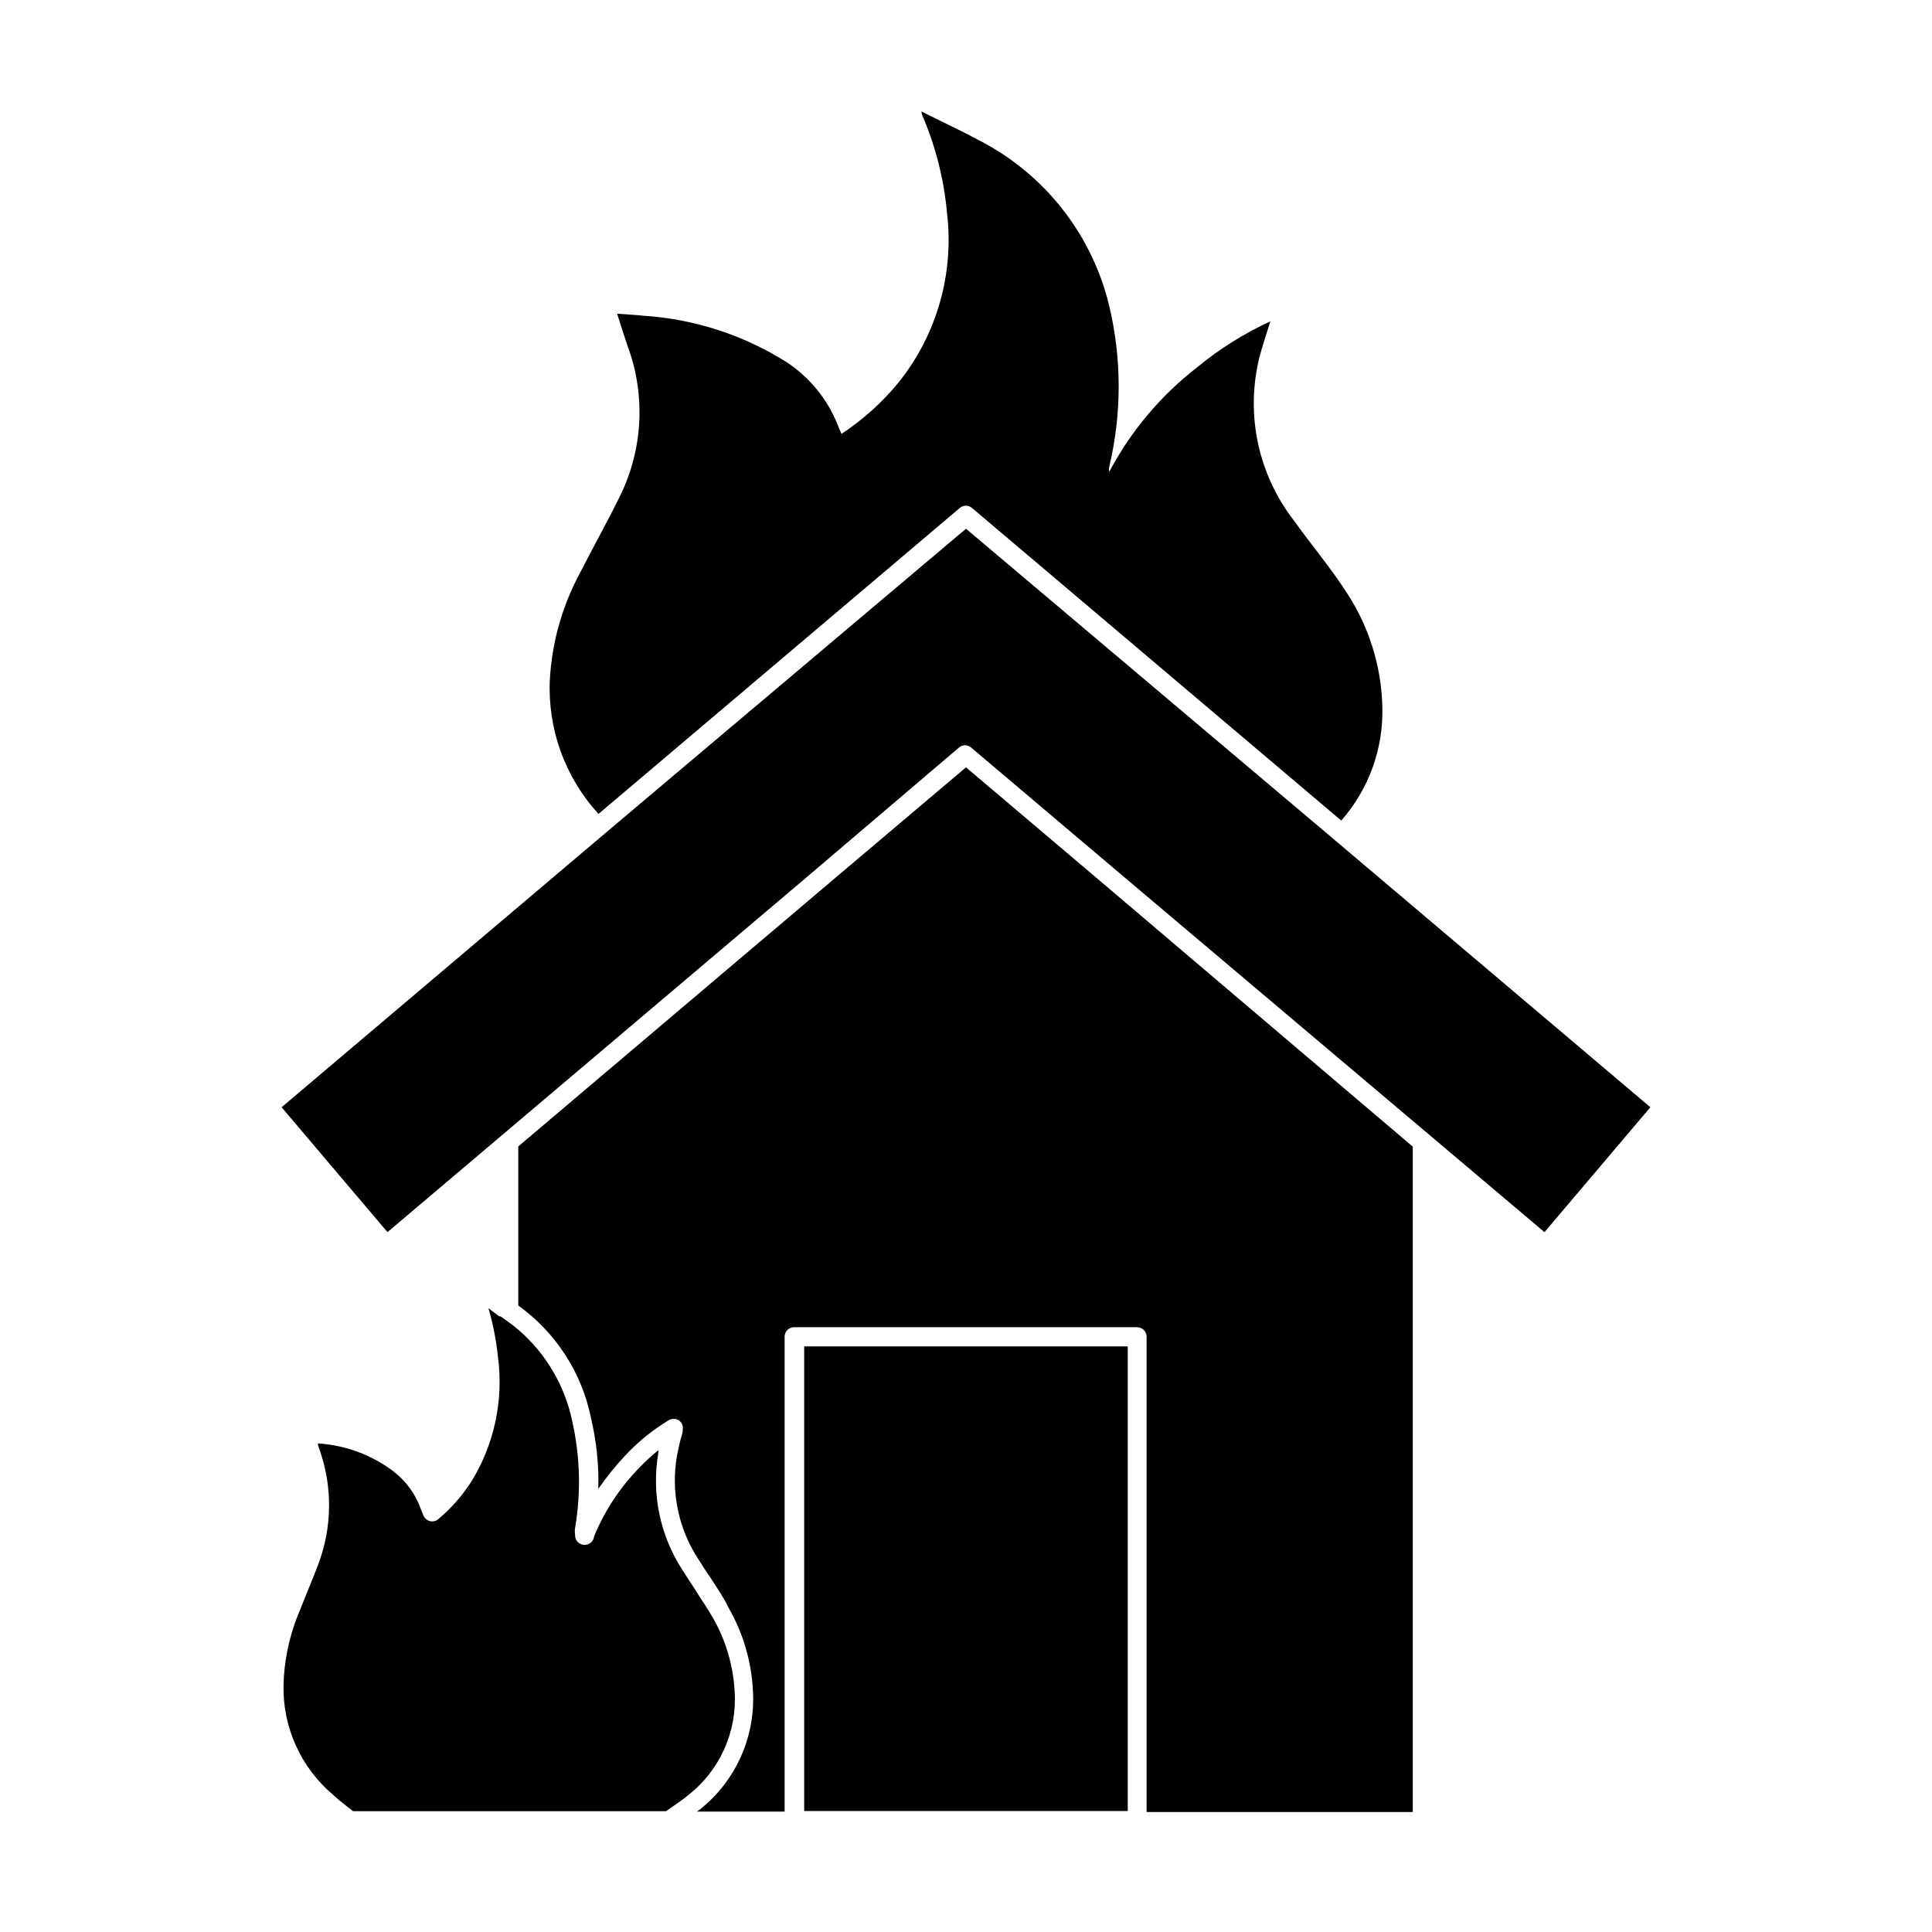
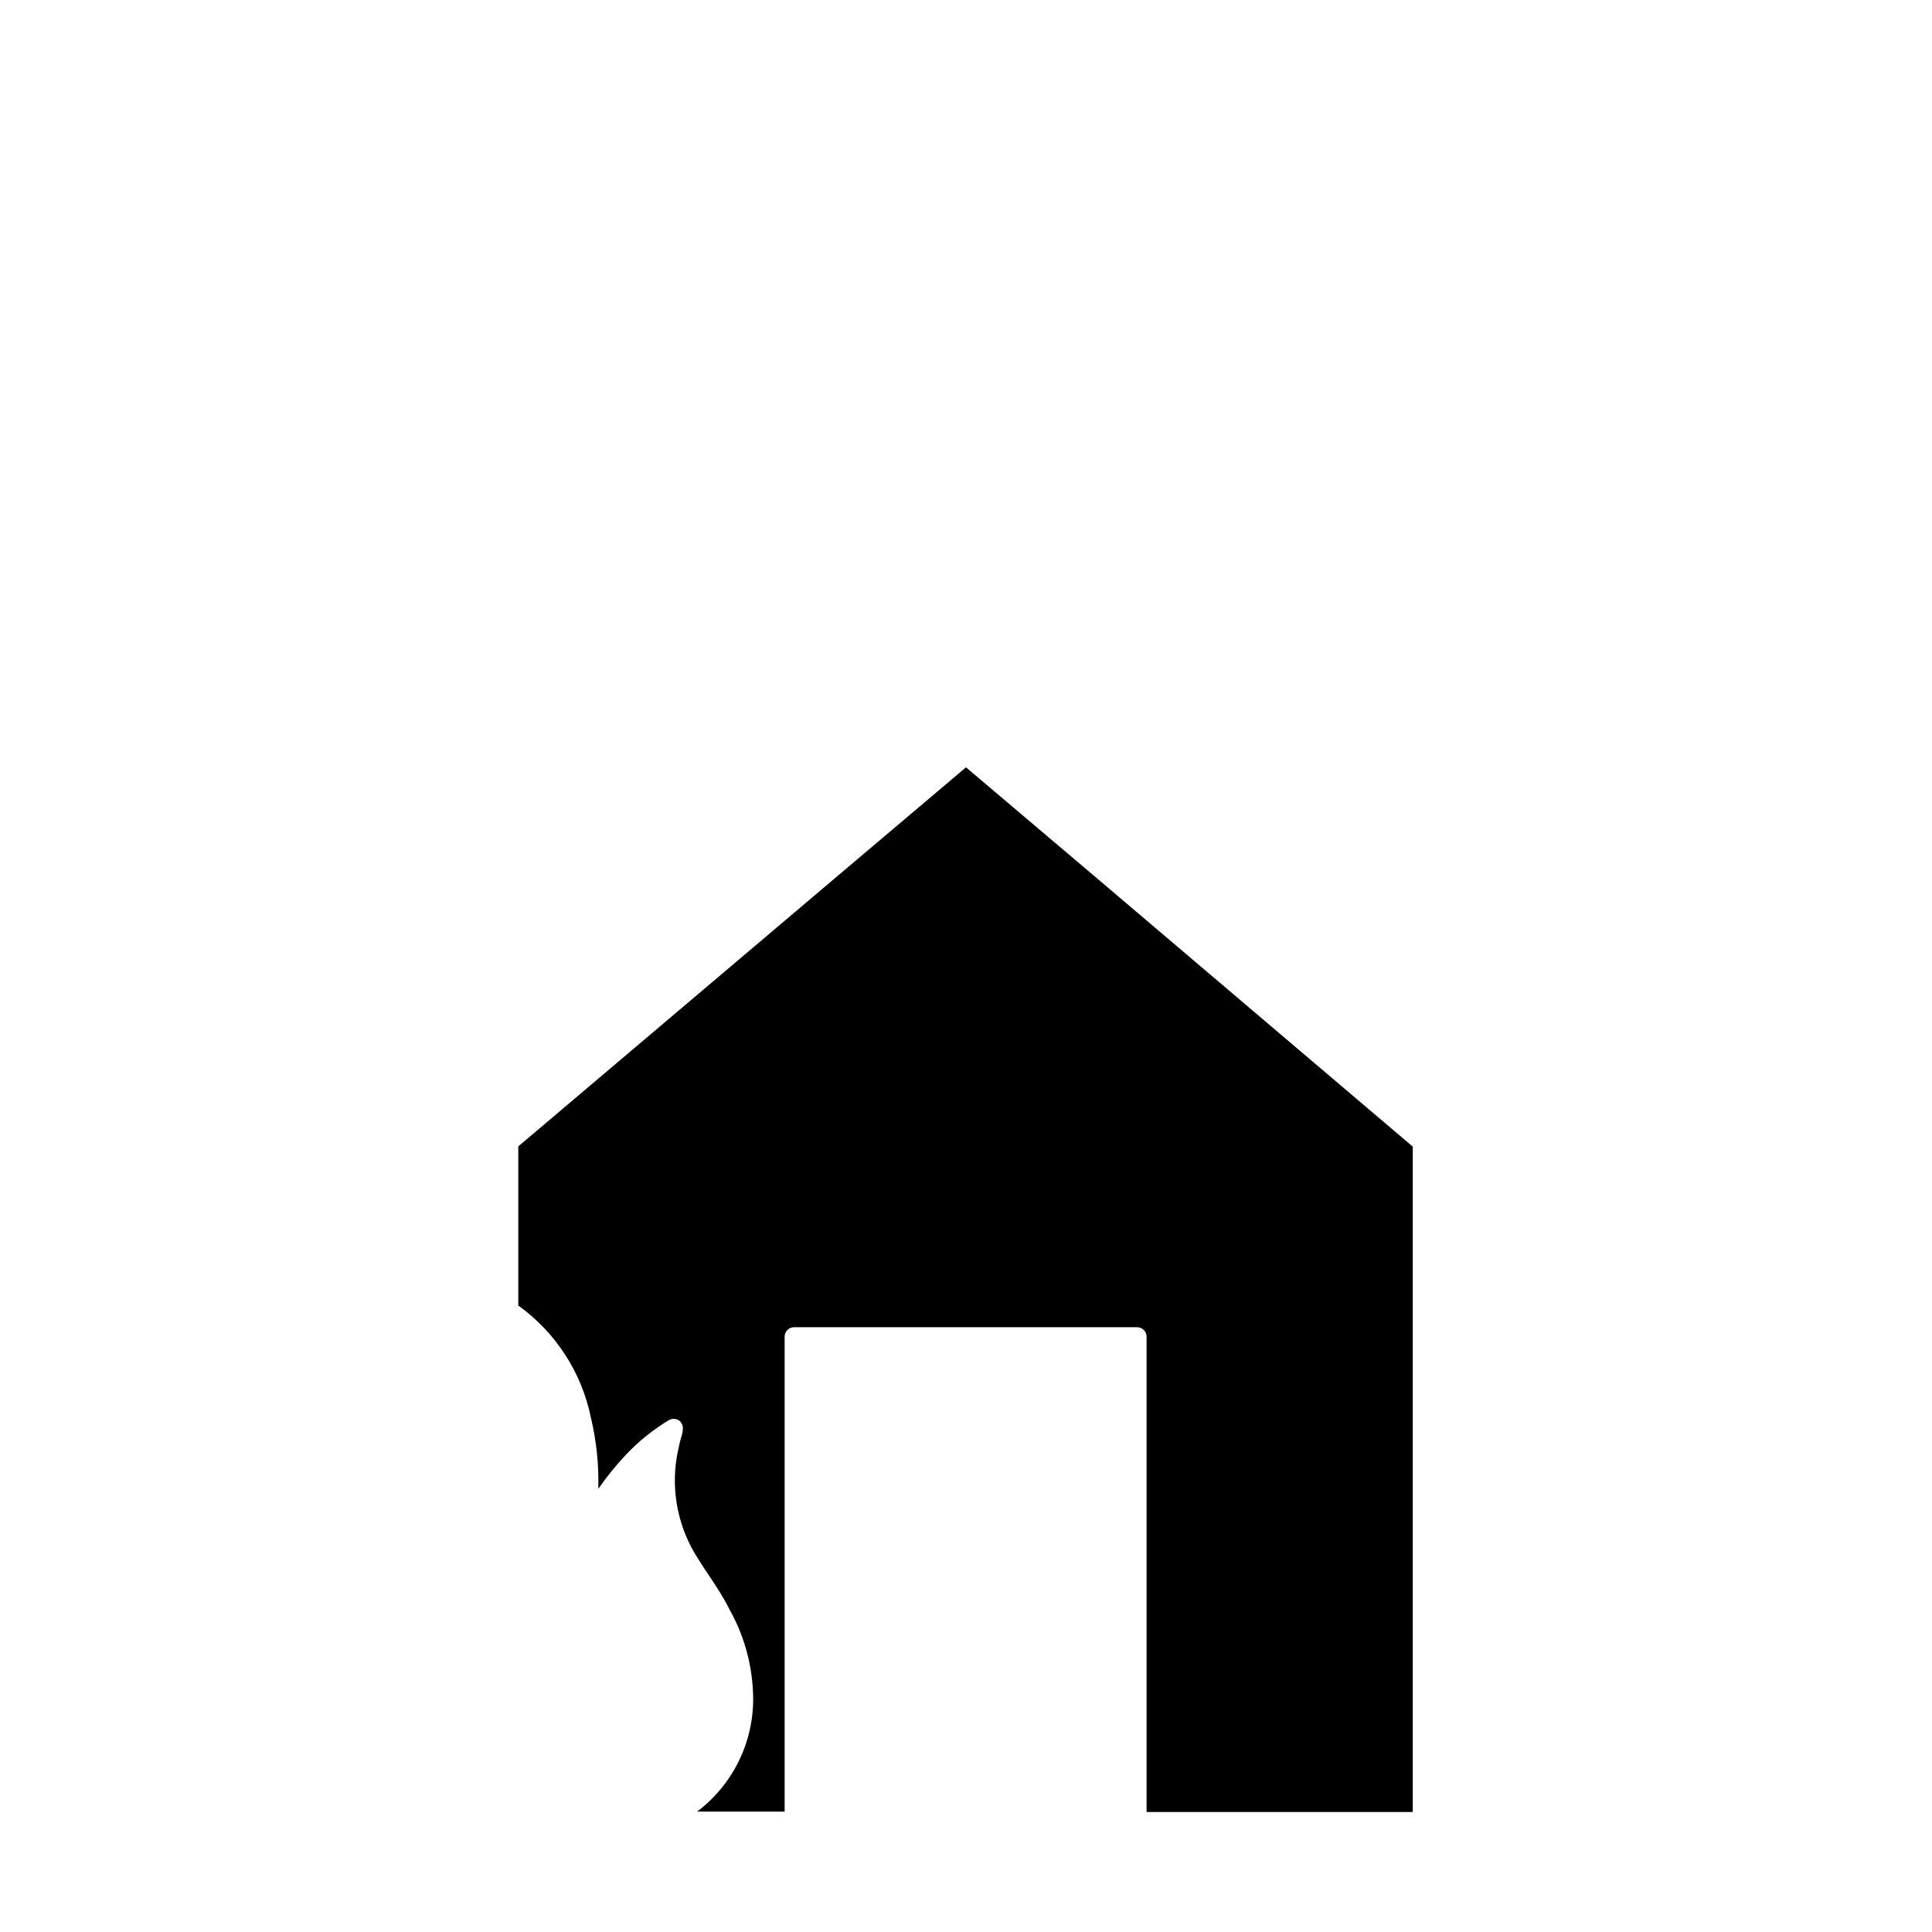
<svg xmlns="http://www.w3.org/2000/svg" fill="#000000" width="800px" height="800px" version="1.1" viewBox="144 144 512 512">
  <g>
-     <path d="m401.61 278.63 97.84 82.828c7.328-8.332 11.219-19.137 10.883-30.23-0.277-10.762-3.559-21.23-9.473-30.227-4.231-6.551-9.371-12.645-13.957-19.043h0.004c-9.449-12.18-12.84-27.996-9.219-42.977 0.805-3.223 1.914-6.398 2.973-9.824-6.945 3.199-13.449 7.277-19.348 12.141-9.664 7.469-17.617 16.918-23.328 27.711-0.098-0.465-0.098-0.945 0-1.41 3.301-13.949 3.301-28.473 0-42.422-4.496-18.883-16.98-34.879-34.207-43.832-5.039-2.719-10.078-5.039-15.617-7.809 0.078 0.43 0.199 0.852 0.352 1.262 3.469 8.125 5.644 16.742 6.449 25.543 1.941 16.129-2.688 32.363-12.848 45.039-4.324 5.269-9.422 9.855-15.113 13.602-0.402-0.906-0.707-1.562-0.957-2.266-2.723-6.934-7.551-12.836-13.805-16.879-11.27-7.066-24.113-11.238-37.383-12.141-2.316-0.25-4.684-0.352-7.305-0.555 0.957 3.074 1.812 5.742 2.719 8.414 4.887 13.039 4.156 27.52-2.016 40.004-3.426 7.004-7.305 13.855-10.832 20.809v-0.004c-4.531 8.578-7.16 18.027-7.707 27.711-0.621 13.117 4.023 25.941 12.898 35.621l95.723-81.062v-0.004c0.934-0.828 2.34-0.828 3.273 0z" />
    <path d="m400 347.35-34.309 29.02-84.34 71.438v42.172c9.93 7.129 16.805 17.742 19.246 29.723 1.469 6.168 2.129 12.504 1.965 18.844 2.219-3.203 4.68-6.234 7.356-9.07 3.324-3.508 7.102-6.559 11.234-9.066 0.848-0.531 1.922-0.531 2.769 0 0.809 0.586 1.199 1.59 1.008 2.566 0 0.957-0.453 1.914-0.656 2.82-0.203 0.906-0.605 2.57-0.855 3.93v0.004c-1.688 9.598 0.367 19.48 5.746 27.609 0.957 1.562 1.965 3.074 3.023 4.637 1.762 2.672 3.629 5.441 5.039 8.363l-0.004-0.004c3.742 6.586 5.898 13.949 6.297 21.512 0.793 12.23-4.457 24.07-14.055 31.691l-0.754 0.555h23.227v-125.95h-0.004c0.027-0.688 0.332-1.332 0.844-1.789 0.516-0.457 1.191-0.684 1.879-0.629h90.684c0.668 0 1.309 0.266 1.781 0.738 0.473 0.473 0.738 1.113 0.738 1.781v125.95h70.535v-176.33l-84.793-72.047z" />
-     <path d="m400 284.12-93.91 79.25-87.461 74.059 28.059 33.102 111.14-94.109 40.305-34.309v-0.004c0.93-0.797 2.301-0.797 3.227 0l39.648 33.555 112.3 94.867 28.062-33.102-85.348-72.246z" />
-     <path d="m338.68 592.2c-0.363-6.805-2.312-13.43-5.691-19.348-1.512-2.719-3.223-5.039-5.039-8.012-1.008-1.562-2.066-3.125-3.074-4.734-5.988-9.195-8.273-20.32-6.398-31.137v-0.656 0.004c-1.773 1.434-3.457 2.981-5.035 4.633-5.133 5.234-9.207 11.41-11.992 18.188-0.141 1.391-1.379 2.406-2.769 2.269-1.391-0.141-2.406-1.383-2.269-2.773-0.102-0.582-0.102-1.18 0-1.762 1.574-9.281 1.332-18.773-0.703-27.961-1.93-9.547-6.981-18.18-14.359-24.535-0.805-0.699-1.645-1.355-2.519-1.965l-2.168-1.562h-0.352l-2.871-2.168c1.223 4.199 2.066 8.5 2.519 12.848 1.531 11.457-0.926 23.09-6.953 32.949-2.406 3.789-5.379 7.188-8.816 10.078-0.613 0.551-1.465 0.758-2.266 0.551-0.809-0.227-1.465-0.824-1.766-1.609l-0.605-1.512c-1.402-3.996-3.941-7.5-7.305-10.078-5.676-4.277-12.461-6.828-19.547-7.356h-0.453c0 0.805 0.453 1.512 0.656 2.266v0.004c3.188 9.48 3.062 19.766-0.355 29.168-1.059 2.871-2.215 5.691-3.375 8.516l-2.418 5.996c-2.269 5.836-3.496 12.027-3.625 18.289-0.168 11.082 4.637 21.656 13.098 28.816 1.309 1.211 2.719 2.367 4.18 3.477l1.16 0.906h82.926l3.023-2.117c0.98-0.652 1.922-1.359 2.82-2.113 8.438-6.57 13.062-16.895 12.344-27.559z" />
-     <path d="m357.12 500.81h85.75v123.13h-85.75z" />
  </g>
</svg>